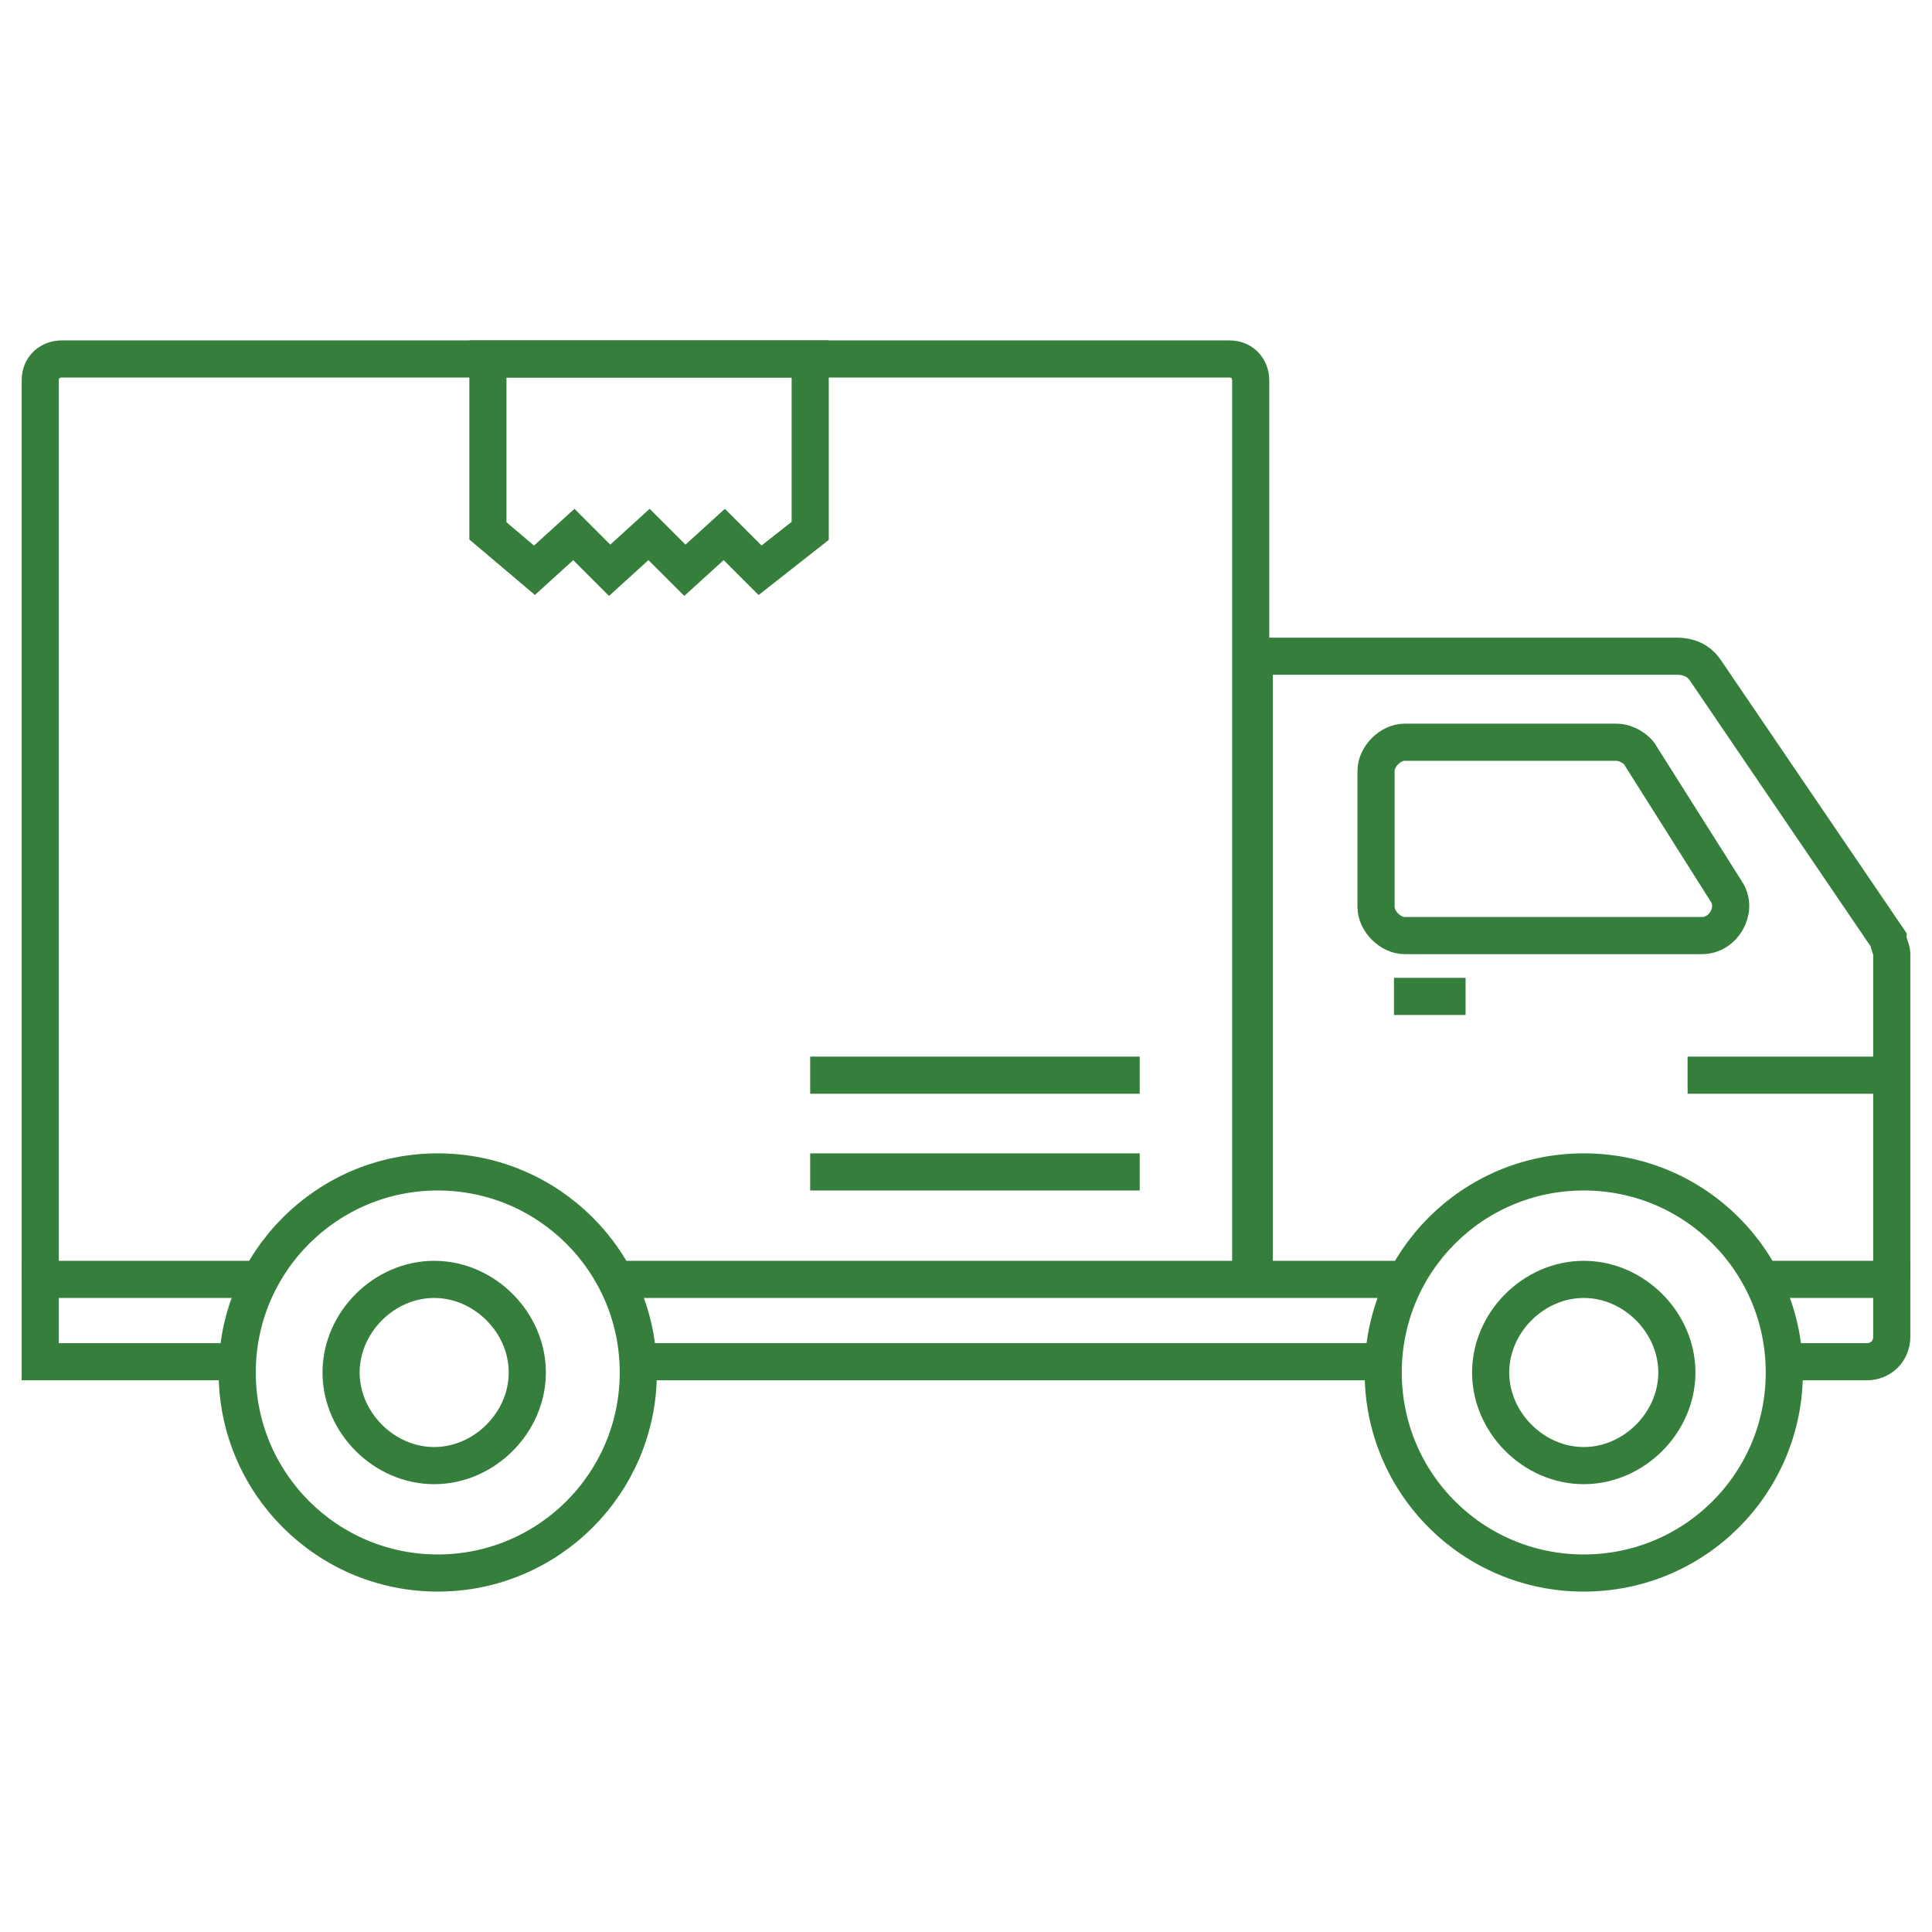
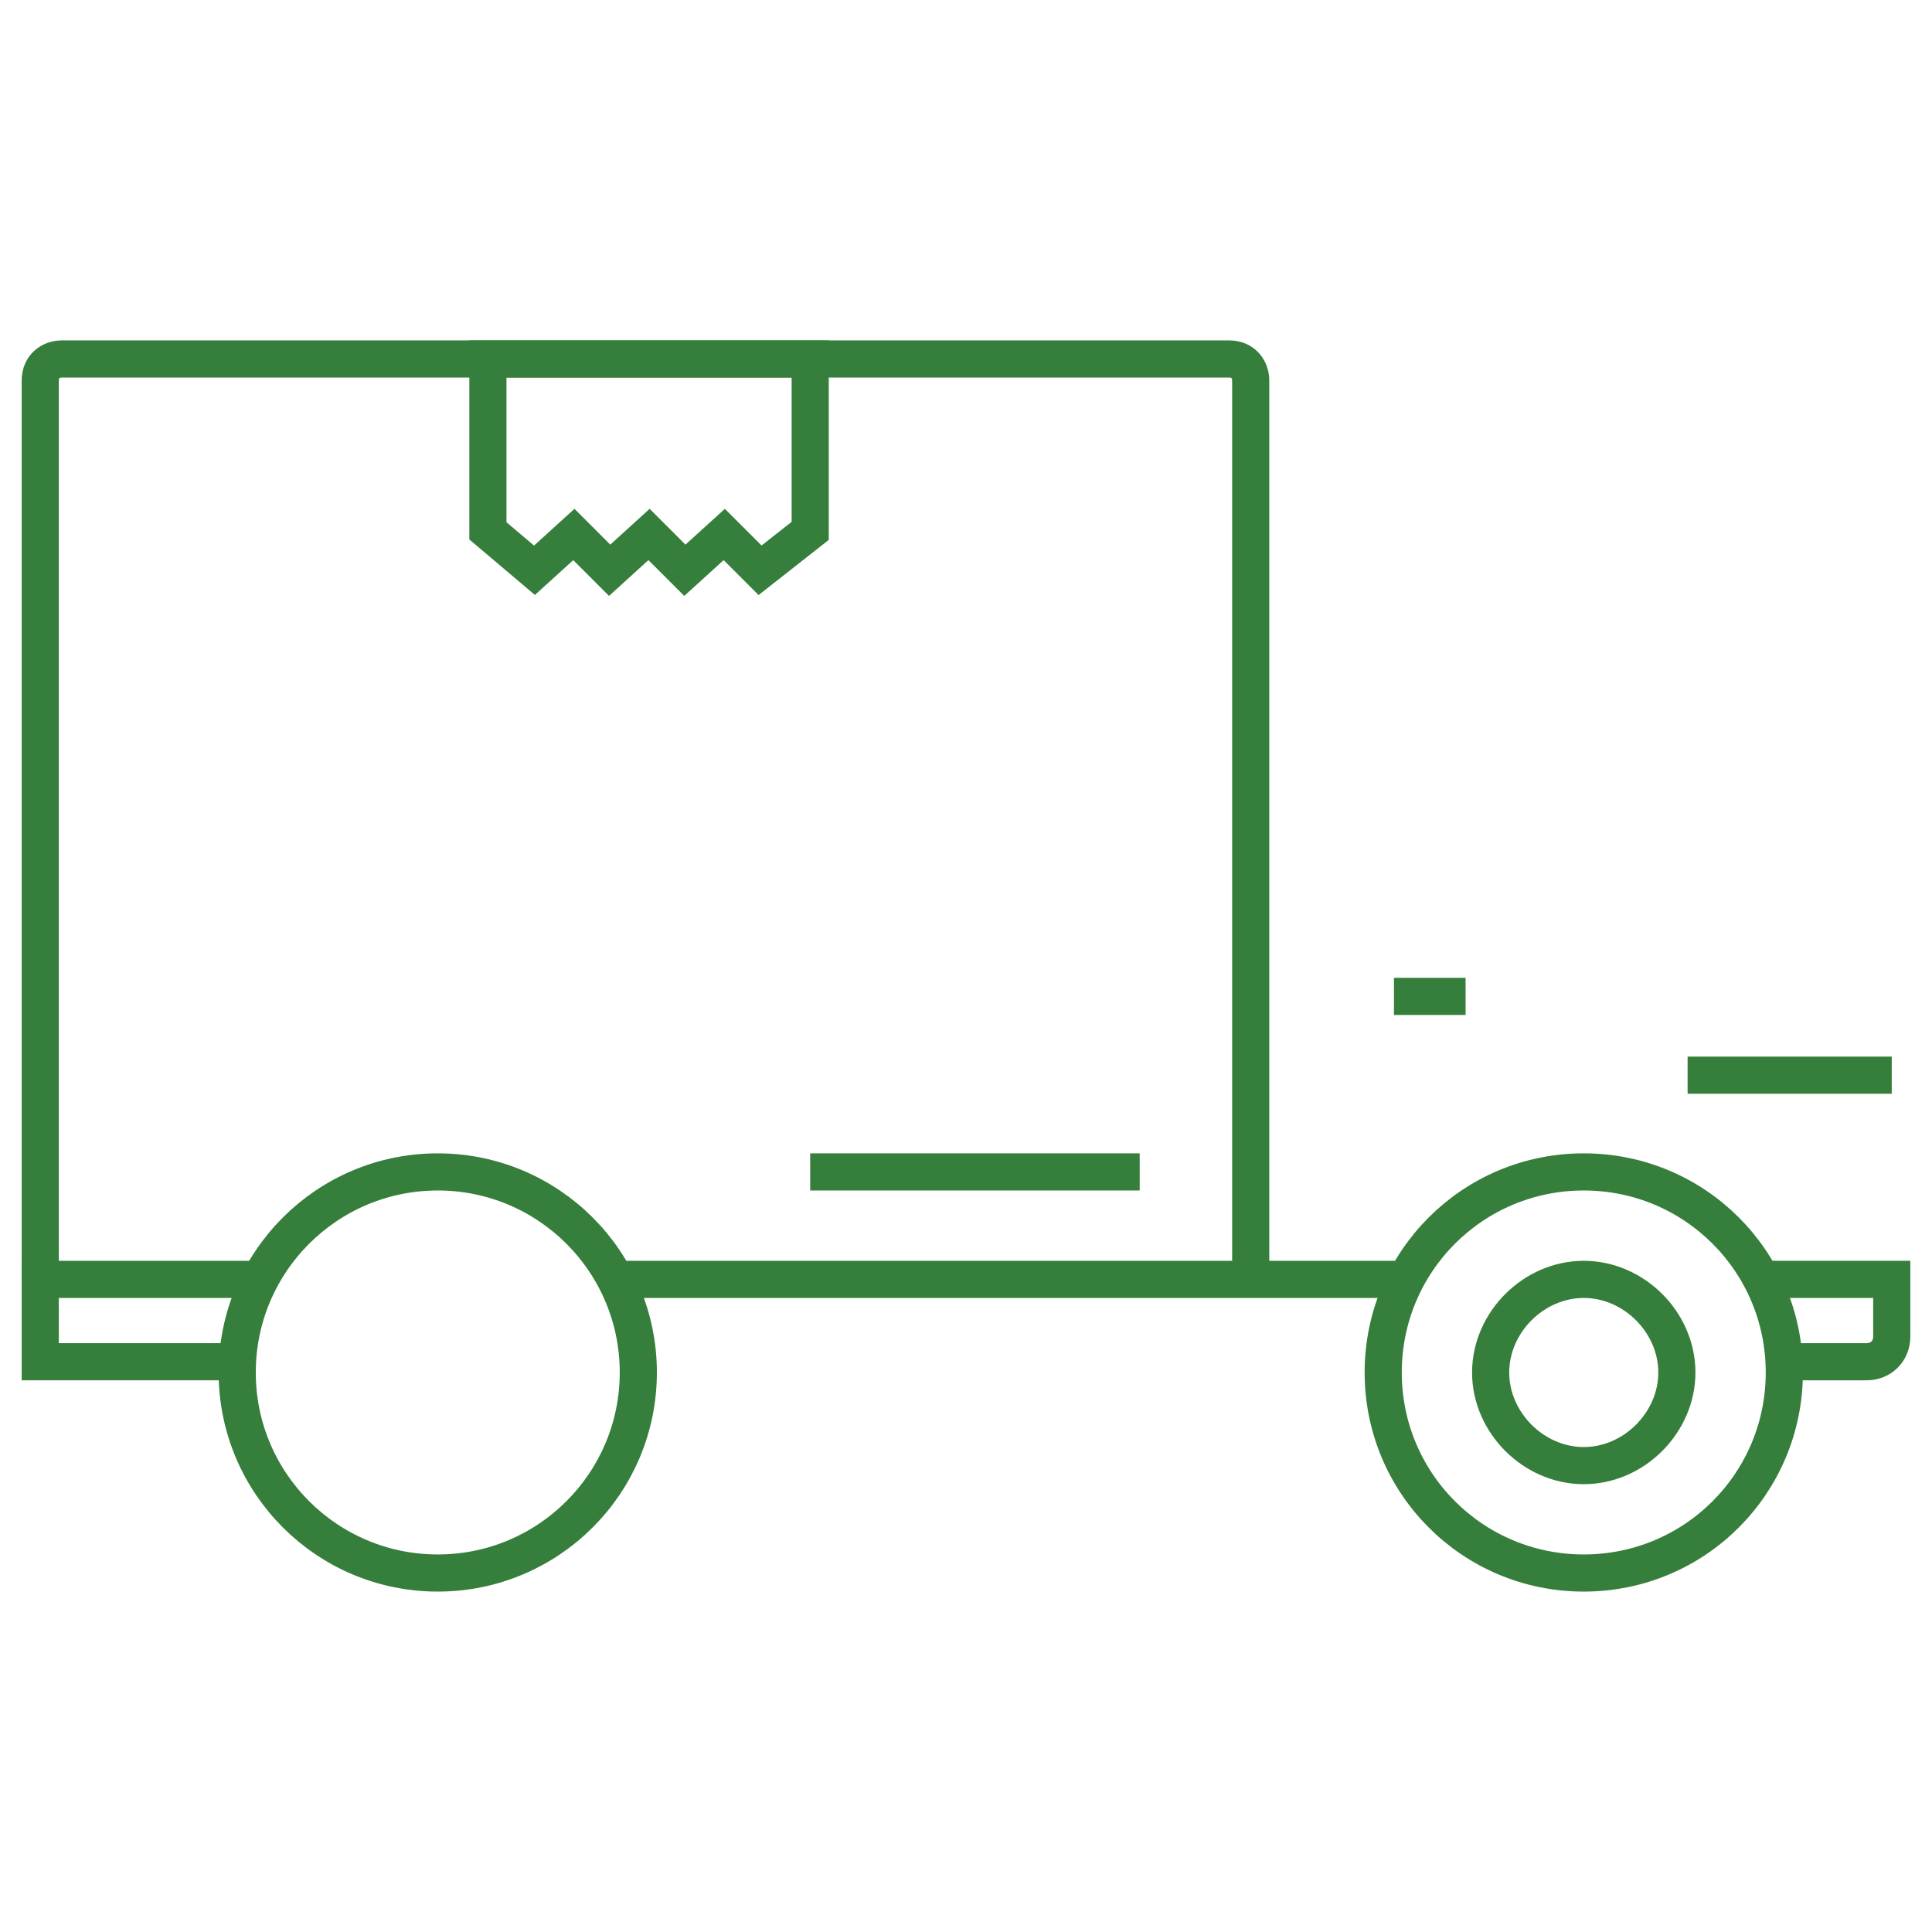
<svg xmlns="http://www.w3.org/2000/svg" width="72" height="72" viewBox="0 0 72 72" fill="none">
-   <path d="M60.223 27.66H52.349C51.815 27.66 51.281 28.194 51.281 28.728V33.799C51.281 34.333 51.815 34.867 52.349 34.867H63.426C64.227 34.867 64.761 33.933 64.361 33.265L61.158 28.194C61.024 27.927 60.624 27.66 60.223 27.66Z" stroke="#367E3B" stroke-width="1.384" stroke-miterlimit="10" />
-   <path d="M46.744 47.678V24.455H62.492C62.893 24.455 63.293 24.589 63.56 24.989L70.367 34.999C70.367 35.132 70.5 35.399 70.5 35.533V47.678" stroke="#367E3B" stroke-width="1.384" stroke-miterlimit="10" />
-   <path d="M51.682 50.747H23.654" stroke="#367E3B" stroke-width="1.384" stroke-miterlimit="10" />
  <path d="M65.695 47.679H70.5V49.814C70.5 50.348 70.099 50.748 69.565 50.748H66.496" stroke="#367E3B" stroke-width="1.384" stroke-miterlimit="10" />
  <path d="M22.854 47.679H52.483" stroke="#367E3B" stroke-width="1.384" stroke-miterlimit="10" />
  <path d="M8.84 50.748H1.5V47.679H9.775" stroke="#367E3B" stroke-width="1.384" stroke-miterlimit="10" />
  <path d="M1.5 47.678V14.179C1.5 13.645 1.9 13.378 2.301 13.378H45.809C46.343 13.378 46.61 13.779 46.61 14.179V47.678" stroke="#367E3B" stroke-width="1.384" stroke-miterlimit="10" />
-   <path d="M19.651 51.149C19.651 53.017 18.049 54.619 16.181 54.619C14.312 54.619 12.711 53.017 12.711 51.149C12.711 49.28 14.312 47.679 16.181 47.679C18.049 47.679 19.651 49.28 19.651 51.149Z" stroke="#367E3B" stroke-width="1.384" stroke-miterlimit="10" />
  <path d="M16.314 58.622C20.442 58.622 23.788 55.276 23.788 51.148C23.788 47.02 20.442 43.674 16.314 43.674C12.187 43.674 8.84 47.02 8.84 51.148C8.84 55.276 12.187 58.622 16.314 58.622Z" stroke="#367E3B" stroke-width="1.384" stroke-miterlimit="10" />
  <path d="M62.492 51.149C62.492 53.017 60.891 54.619 59.022 54.619C57.154 54.619 55.552 53.017 55.552 51.149C55.552 49.28 57.154 47.679 59.022 47.679C60.891 47.679 62.492 49.28 62.492 51.149Z" stroke="#367E3B" stroke-width="1.384" stroke-miterlimit="10" />
  <path d="M66.496 51.148C66.496 55.285 63.159 58.622 59.022 58.622C54.885 58.622 51.548 55.285 51.548 51.148C51.548 47.01 54.885 43.674 59.022 43.674C63.159 43.674 66.496 47.01 66.496 51.148Z" stroke="#367E3B" stroke-width="1.384" stroke-miterlimit="10" />
  <path d="M51.949 37.133H54.618" stroke="#367E3B" stroke-width="1.384" stroke-miterlimit="10" />
  <path d="M62.892 40.069H70.5" stroke="#367E3B" stroke-width="1.384" stroke-miterlimit="10" />
  <path d="M30.194 13.378H18.183V19.784L19.918 21.252L21.386 19.918L22.72 21.252L24.188 19.918L25.523 21.252L26.991 19.918L28.326 21.252L30.194 19.784V13.378Z" stroke="#367E3B" stroke-width="1.384" stroke-miterlimit="10" />
-   <path d="M30.194 40.069H42.473" stroke="#367E3B" stroke-width="1.384" stroke-miterlimit="10" />
  <path d="M30.194 43.674H42.473" stroke="#367E3B" stroke-width="1.384" stroke-miterlimit="10" />
</svg>